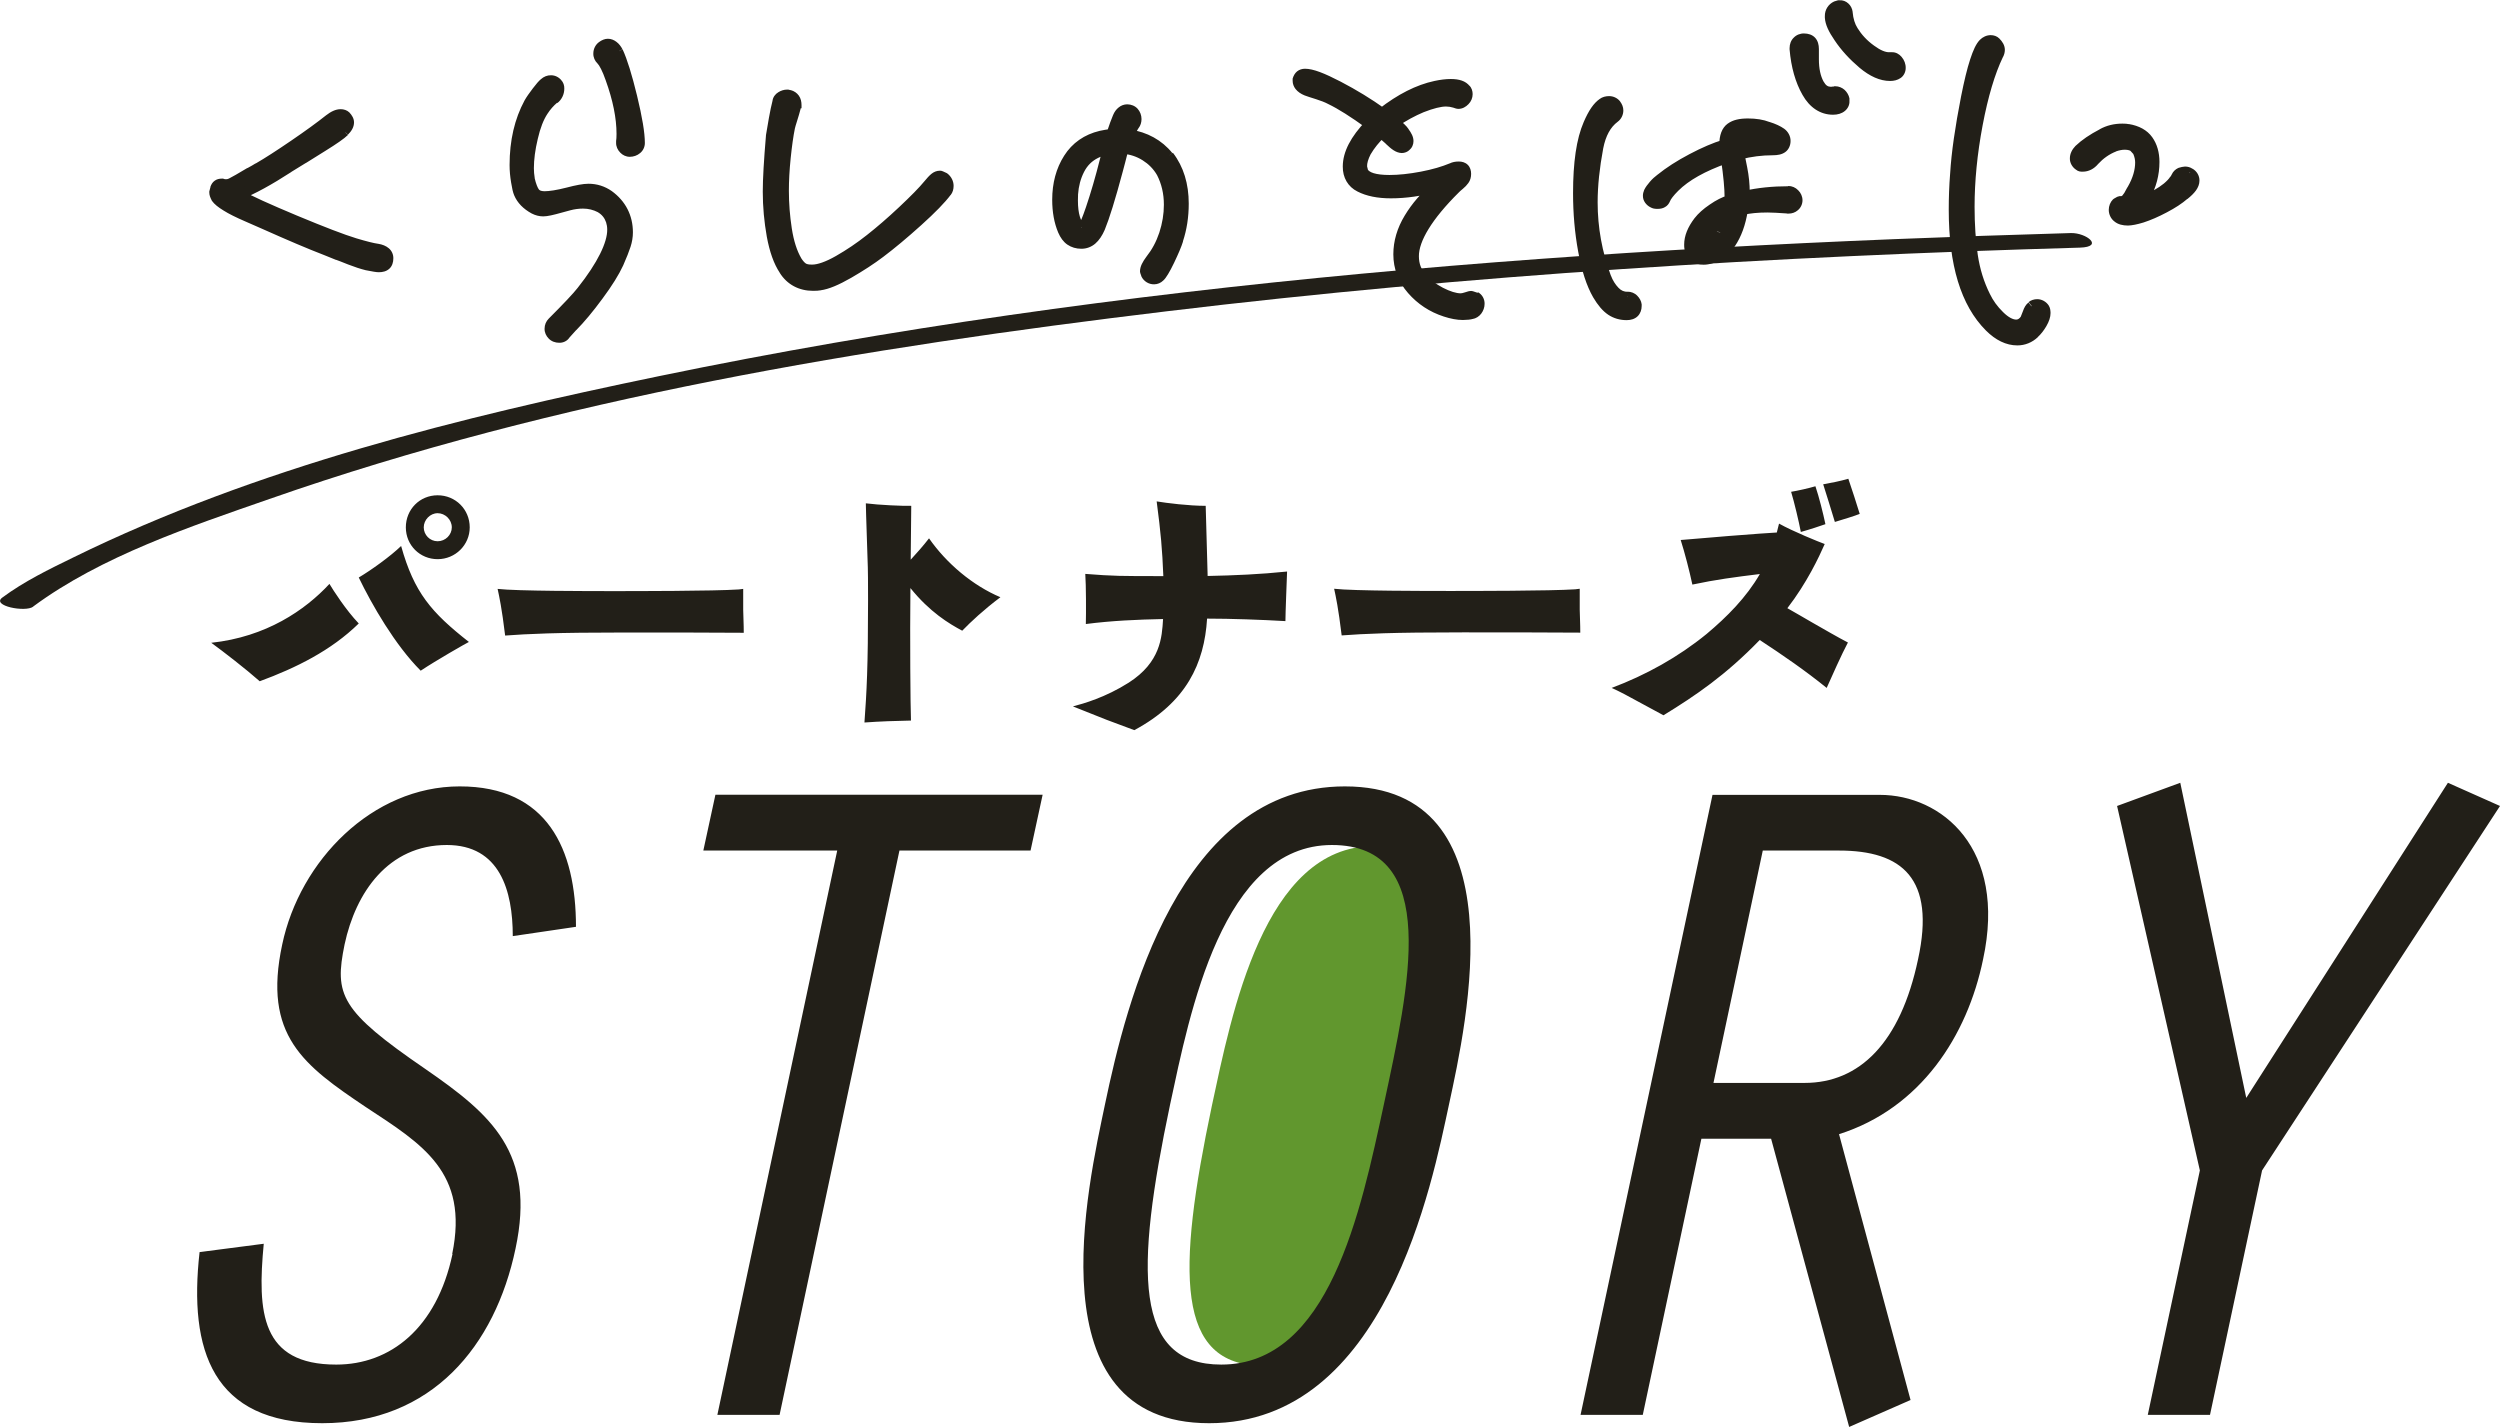
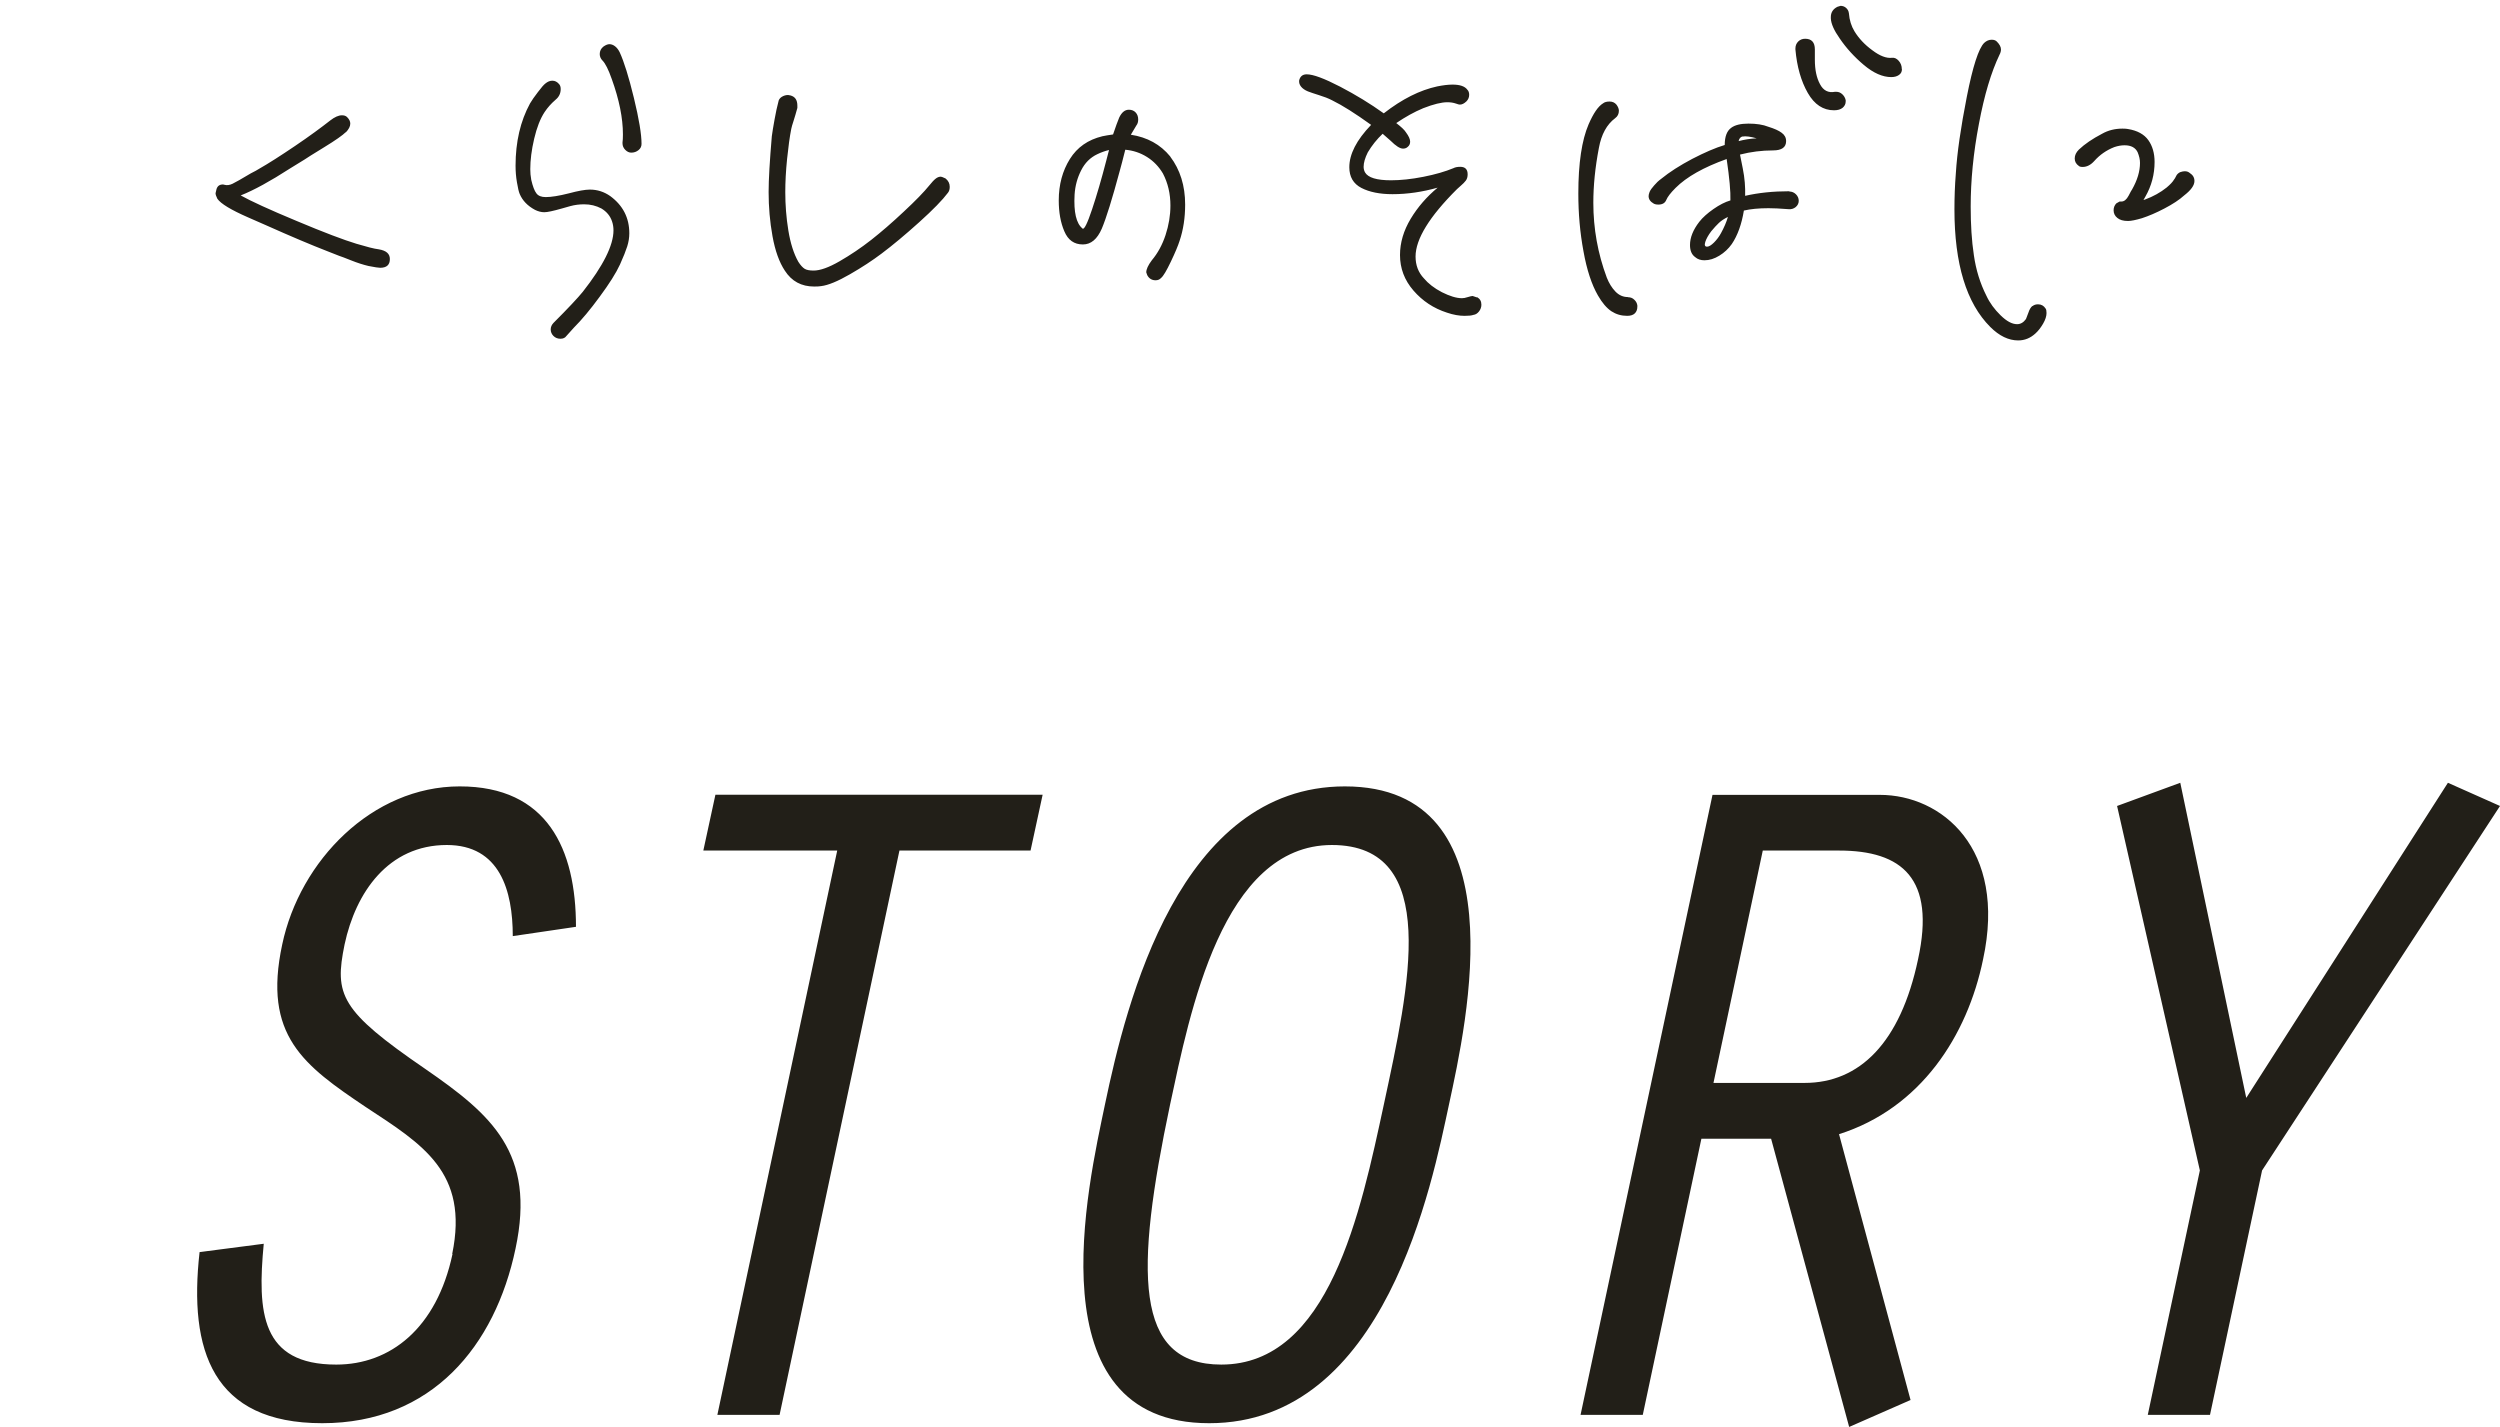
<svg xmlns="http://www.w3.org/2000/svg" width="180" height="102.75" viewBox="0 0 180 102.75">
  <g id="a" />
  <g id="b">
    <g id="c">
-       <path d="M98.9,60.92c7.9,0,5.55,10.24,3.75,18.67-1.67,7.76-3.95,18.74-11.71,18.74-6.29,0-6.22-6.69-3.68-18.74,1.41-6.56,3.75-18.67,11.64-18.67" style="fill:#61972e;" />
      <path d="M161.73,79.05l-4.75-22.69-4.55,1.67,5.96,26.24-3.75,17.6h4.48l3.75-17.6,17.13-26.24-3.75-1.67-14.52,22.69Zm-47.93,22.82h4.48l4.22-19.88h5.02l5.62,20.75,4.42-1.94-5.15-19.14c5.89-1.87,9.24-7.09,10.37-12.58,1.74-8.03-3.01-11.85-7.43-11.85h-12.05l-9.5,44.64Zm13.12-40.63h5.49c4.55,0,6.96,2.01,5.69,7.83-1.27,6.02-4.22,8.9-8.17,8.9h-6.56l3.55-16.73Zm-31.03-.4c7.9,0,5.56,10.24,3.75,18.67-1.67,7.76-3.95,18.74-11.71,18.74-6.29,0-6.22-6.69-3.68-18.74,1.41-6.56,3.75-18.67,11.65-18.67Zm.94-4.22c-11.91,0-15.73,15.53-17.27,22.89-1.2,5.76-5.22,22.96,7.5,22.96s16.06-17.34,17.27-22.96c1.27-5.89,5.09-22.89-7.5-22.89Zm-45.18,45.25h4.48l8.63-40.63h9.44l.87-4.02h-23.56l-.87,4.02h9.64l-8.63,40.63Zm-19.07-11.58c-1.14,5.35-4.48,7.96-8.37,7.96-5.42,0-5.69-3.75-5.22-8.7l-4.62,.6c-.8,7.09,.94,12.32,8.83,12.32s12.45-5.56,13.92-12.58c1.47-6.89-1.74-9.64-6.49-12.92-6.16-4.22-6.56-5.35-5.82-8.97,.8-3.75,3.15-7.16,7.36-7.16,3.82,0,4.75,3.28,4.75,6.56l4.55-.67c0-5.62-2.07-10.11-8.37-10.11s-11.51,5.35-12.78,11.38c-1.41,6.56,1.54,8.7,6.02,11.71,4.08,2.68,7.43,4.69,6.22,10.57Z" style="fill:#221f18;" />
-       <path d="M131.27,34.87c.14,.42,.66,2.11,.84,2.71,.6-.18,1.45-.44,1.79-.58-.24-.8-.54-1.69-.82-2.53-.54,.16-1.24,.3-1.81,.4Zm-2.31,.54c.22,.72,.56,2.15,.7,2.89,.66-.18,1.37-.42,1.77-.56-.16-.76-.46-1.97-.72-2.73-.46,.14-1.27,.32-1.75,.4Zm-1.02,2.93c-.36,.02-2.13,.14-2.53,.18-.7,.04-4.02,.34-4.4,.36,.3,.94,.64,2.27,.84,3.21,1.69-.36,3.07-.54,4.86-.76-.98,1.69-2.35,3.07-3.84,4.32-2.05,1.67-4.36,2.95-6.83,3.88,.28,.12,.54,.26,.9,.44,.4,.22,2.39,1.29,2.83,1.53,2.33-1.43,4.48-2.89,6.93-5.42,1.65,1.08,3.29,2.21,4.82,3.45,.32-.72,1.1-2.47,1.53-3.27-.7-.36-1.73-.96-2.59-1.45-.88-.52-.98-.56-1.77-1.02,1.41-1.83,2.27-3.67,2.69-4.62-.44-.16-2.27-.9-3.29-1.47-.08,.34-.1,.42-.16,.64Zm-31.88,4.06c.12,.56,.3,1.37,.54,3.35,1.65-.12,3.55-.22,8.71-.22,2.09,0,6.61,0,8.47,.02,0-.26,0-.4-.04-1.65v-1.51l-.32,.04c-1.75,.12-7.63,.12-9,.12-1.67,0-7.01,0-8.37-.16Zm-9.11-.94c-.02-.72-.12-4.24-.14-5.04-1.22,0-2.81-.2-3.53-.32,.3,2.29,.4,3.41,.48,5.38-3.11,0-3.59,0-5.62-.16,.06,.8,.06,2.87,.04,3.61,1.85-.24,3.69-.32,5.56-.36-.08,1.33-.18,3.11-2.47,4.58-1.67,1.06-3.25,1.51-4.02,1.71l.4,.16c1.93,.78,2.15,.86,4.02,1.55,3.75-2.01,5.04-4.8,5.24-8.03,1.67,0,3.96,.08,5.64,.18,0-.52,.1-3.01,.12-3.57-1.93,.2-3.79,.28-5.72,.32Zm-21.38-1.14c0-.8,.04-2.95,.04-3.9-.54,.02-2.35-.06-3.27-.18,0,.36,.02,.7,.12,3.92,.04,.86,.04,1.97,.04,3.11,0,4.74-.1,6.57-.26,8.75,1.12-.08,2.23-.12,3.35-.14-.04-.98-.08-5.96-.04-9.54,1.39,1.73,2.79,2.57,3.73,3.07,.62-.64,1.55-1.51,2.75-2.41-1.99-.84-3.88-2.43-5.14-4.24-.42,.54-.86,1.04-1.33,1.55Zm-29.74,2.09c.12,.56,.3,1.37,.54,3.35,1.65-.12,3.55-.22,8.71-.22,2.09,0,6.61,0,8.47,.02,0-.26,0-.4-.04-1.65v-1.51l-.32,.04c-1.75,.12-7.63,.12-9,.12-1.67,0-7.01,0-8.37-.16Zm-5.54,5.88c1.14-.76,3.23-1.95,3.47-2.07-2.71-2.13-3.94-3.55-4.88-6.91-.76,.74-2.17,1.75-3.05,2.27,.94,1.95,2.61,4.86,4.46,6.71Zm-11.59,.76c2.61-.96,5.14-2.21,7.13-4.16-.92-.96-1.85-2.41-2.11-2.85-1.75,1.89-4.56,3.82-8.51,4.24,.88,.64,2.47,1.87,3.49,2.77Zm13.83-11.08c0,.54-.46,1-1.02,1s-1-.46-1-1,.46-1.02,1-1.02,1.02,.46,1.02,1.02Zm1.29,0c0-1.29-1.02-2.31-2.31-2.31s-2.29,1.02-2.29,2.31,1.02,2.29,2.29,2.29,2.31-1.02,2.31-2.29Z" style="fill:#221f18;" />
      <path d="M157.63,12.43c-.09-.07-.2-.1-.33-.1-.09,0-.2,.02-.34,.07-.13,.07-.23,.16-.28,.28-.06,.12-.11,.21-.15,.25-.09,.16-.27,.35-.53,.57-.45,.36-.97,.65-1.57,.87l-.1,.03,.13-.23c.45-.78,.67-1.62,.67-2.51,0-.62-.15-1.15-.45-1.57-.3-.42-.79-.69-1.46-.8-.09-.02-.22-.03-.4-.03-.54,0-1.03,.12-1.47,.37-.69,.36-1.25,.74-1.67,1.14-.2,.2-.3,.41-.3,.64s.1,.4,.3,.54c.04,.04,.13,.07,.27,.07,.31,0,.59-.15,.84-.43,.4-.45,.88-.78,1.44-1,.27-.09,.51-.13,.74-.13,.47,0,.78,.17,.94,.5,.11,.27,.17,.52,.17,.77,0,.6-.19,1.24-.57,1.91-.02,.02-.11,.17-.25,.45-.15,.28-.32,.42-.52,.42h-.13l-.23,.13c-.13,.13-.2,.3-.2,.5,0,.22,.09,.41,.27,.55,.18,.15,.43,.22,.77,.22,.22,0,.56-.07,1-.2,.49-.16,1.03-.39,1.62-.7,.59-.31,1.07-.62,1.42-.94,.49-.38,.74-.72,.74-1.04,0-.24-.11-.43-.33-.57m-11.34,9.57c-.11,.09-.21,.25-.28,.47-.08,.22-.14,.38-.18,.47-.18,.25-.39,.37-.64,.37-.36,0-.75-.21-1.19-.64-.43-.42-.78-.89-1.02-1.41-.45-.89-.75-1.86-.9-2.91-.16-1.05-.23-2.22-.23-3.51,0-1.87,.19-3.85,.59-5.94,.39-2.09,.89-3.75,1.49-5,.07-.13,.1-.26,.1-.37,0-.18-.1-.37-.3-.57-.09-.09-.21-.13-.37-.13-.2,0-.38,.08-.54,.23-.4,.4-.82,1.69-1.25,3.88-.43,2.19-.7,4.03-.79,5.52-.07,.87-.1,1.73-.1,2.58,0,3.93,.86,6.75,2.58,8.47,.65,.65,1.32,.97,2.01,.97,.47,0,.88-.17,1.24-.5,.2-.18,.38-.41,.55-.7,.17-.29,.25-.55,.25-.77,0-.16-.02-.27-.07-.33-.13-.2-.31-.3-.54-.3-.16,0-.29,.04-.4,.13m-22.43-5.25c-.13,.24-.3,.47-.5,.67s-.37,.3-.5,.3c-.16,0-.2-.11-.13-.34,.07-.22,.21-.48,.43-.77,.2-.24,.39-.45,.55-.6,.17-.16,.38-.3,.65-.43-.11,.38-.28,.77-.5,1.17m1.57-6.96c.2-.04,.54,0,1,.13-.45,.02-.88,.09-1.3,.2,.04-.2,.15-.31,.3-.34m3.35,3.95c-1.16,0-2.22,.11-3.18,.33,.02-.62-.03-1.28-.17-1.97l-.2-1c.78-.2,1.57-.3,2.38-.3,.62,0,.94-.22,.94-.67,0-.25-.11-.45-.32-.6-.21-.16-.53-.3-.95-.43-.4-.16-.88-.23-1.44-.23s-.97,.1-1.24,.3c-.31,.22-.47,.63-.47,1.24-.67,.2-1.45,.54-2.34,1-.89,.47-1.64,.95-2.24,1.44-.18,.13-.35,.29-.5,.47-.16,.18-.27,.33-.33,.47-.05,.13-.07,.23-.07,.3,0,.22,.12,.4,.37,.54,.07,.04,.18,.07,.33,.07,.29,0,.48-.11,.57-.33,.09-.22,.31-.51,.67-.87,.8-.8,2.03-1.49,3.68-2.08,.2,1.36,.29,2.35,.27,2.98-.38,.11-.79,.32-1.22,.62-.43,.3-.78,.61-1.02,.92-.45,.58-.67,1.14-.67,1.67,0,.4,.12,.69,.37,.87,.18,.16,.4,.23,.67,.23,.36,0,.71-.11,1.07-.33,.36-.22,.66-.5,.9-.84,.42-.62,.71-1.43,.87-2.41,.47-.11,1.06-.17,1.77-.17,.34,0,.82,.02,1.44,.07,.2,.02,.37-.03,.52-.15,.14-.12,.22-.27,.22-.45s-.07-.34-.2-.47c-.13-.13-.29-.2-.47-.2m-11.61,7.6c-.36,0-.66-.13-.92-.4-.26-.27-.46-.6-.62-1-.65-1.74-.97-3.54-.97-5.39,0-1.23,.13-2.54,.4-3.95,.18-.98,.57-1.69,1.17-2.14,.18-.13,.27-.31,.27-.54,0-.13-.06-.28-.17-.43-.13-.16-.3-.23-.5-.23s-.36,.04-.47,.13c-.36,.22-.7,.73-1.04,1.51-.49,1.14-.74,2.8-.74,4.99,0,1.43,.12,2.81,.37,4.15,.24,1.34,.59,2.4,1.04,3.18,.31,.54,.63,.91,.97,1.14,.34,.22,.71,.33,1.14,.33,.24,0,.43-.06,.55-.18,.12-.12,.18-.28,.18-.49v-.07c-.02-.16-.09-.3-.22-.42-.12-.12-.27-.18-.45-.18m14.89-14.79c-.47,.09-.83-.09-1.07-.55-.25-.46-.37-1.04-.37-1.76v-.74c0-.51-.23-.77-.7-.77-.2,0-.37,.07-.5,.2-.13,.13-.2,.3-.2,.5v.07c.11,1.25,.41,2.29,.89,3.13,.48,.84,1.11,1.25,1.89,1.25,.27,0,.47-.06,.62-.18,.14-.12,.22-.27,.22-.45v-.1c-.04-.18-.13-.32-.25-.43-.12-.11-.26-.17-.42-.17h-.1Zm4.82-1.64c0-.22-.07-.42-.22-.59-.15-.17-.31-.24-.48-.22-.4,.05-.88-.13-1.42-.54-.55-.4-.98-.86-1.29-1.37-.22-.36-.36-.79-.4-1.3-.02-.16-.09-.28-.2-.38-.11-.1-.25-.15-.4-.15l-.23,.07c-.31,.16-.47,.4-.47,.74v.1c.02,.38,.23,.86,.64,1.44,.47,.69,1.05,1.33,1.74,1.91,.69,.58,1.35,.87,1.97,.87,.22,0,.41-.05,.55-.15,.15-.1,.22-.24,.22-.42m-30.61,16.43l-.3-.1c-.07,0-.18,.03-.35,.08-.17,.06-.31,.08-.42,.08-.4,0-.88-.15-1.44-.43-.56-.29-.99-.63-1.3-1-.4-.42-.6-.95-.6-1.57,0-1.25,.99-2.87,2.98-4.85,.07-.07,.17-.16,.3-.27,.13-.11,.25-.23,.34-.35,.09-.12,.13-.27,.13-.45,0-.36-.18-.54-.53-.54-.2,0-.37,.03-.5,.1-.58,.24-1.3,.45-2.16,.62-.86,.17-1.64,.25-2.33,.25-1.03,0-1.65-.19-1.87-.57-.07-.13-.1-.27-.1-.4,0-.29,.1-.64,.3-1.04,.29-.49,.65-.94,1.07-1.34l.57,.5c.38,.38,.68,.57,.9,.57,.13,0,.25-.04,.34-.13,.11-.09,.17-.21,.17-.37,0-.18-.1-.4-.3-.67-.11-.18-.35-.4-.7-.67,.65-.44,1.29-.8,1.94-1.07,.74-.29,1.32-.43,1.74-.43,.22,0,.43,.03,.63,.1,.13,.05,.22,.07,.27,.07,.16,0,.31-.08,.47-.23,.13-.13,.2-.29,.2-.47,0-.16-.04-.28-.13-.37-.18-.25-.54-.37-1.07-.37-.33,0-.7,.05-1.1,.13-1.25,.27-2.53,.91-3.85,1.94-.96-.69-2.01-1.33-3.14-1.92-1.14-.59-1.94-.89-2.41-.89-.29,0-.47,.15-.54,.43-.02,.16,.02,.31,.13,.45,.11,.14,.28,.26,.5,.35,.18,.07,.45,.16,.8,.27,.36,.11,.67,.23,.94,.37,.74,.36,1.67,.95,2.81,1.77-1.05,1.09-1.57,2.11-1.57,3.05,0,.69,.29,1.19,.87,1.49,.58,.3,1.33,.45,2.24,.45,1.07,0,2.15-.16,3.25-.47-.78,.65-1.43,1.39-1.94,2.24-.51,.85-.77,1.72-.77,2.61,0,.96,.32,1.81,.97,2.56,.65,.75,1.45,1.28,2.41,1.59,.47,.16,.89,.23,1.27,.23,.29,0,.5-.02,.64-.07,.16-.02,.29-.11,.4-.25,.11-.14,.17-.31,.17-.48,0-.25-.1-.42-.3-.54m-28.42-4.95c-.45-.36-.64-1.17-.57-2.44,.04-.63,.2-1.21,.47-1.74,.27-.54,.66-.93,1.17-1.17,.27-.13,.55-.23,.84-.3l-.2,.77c-.34,1.32-.68,2.48-1.02,3.5s-.57,1.48-.69,1.39m6.32-5.19c-.71-.87-1.66-1.39-2.84-1.57l.4-.67c.09-.11,.13-.26,.13-.43,0-.2-.06-.37-.18-.5-.12-.13-.28-.2-.49-.2-.29,0-.52,.19-.7,.57-.11,.27-.26,.67-.44,1.21-.31,.04-.57,.09-.77,.13-1.03,.25-1.81,.79-2.34,1.64s-.8,1.84-.8,2.98c0,.85,.13,1.59,.4,2.22,.27,.64,.71,.95,1.34,.95,.58,0,1.03-.38,1.36-1.14,.32-.76,.75-2.14,1.29-4.15l.17-.63,.23-.9c.56,.05,1.08,.22,1.56,.52,.48,.3,.86,.7,1.15,1.19,.36,.69,.54,1.46,.54,2.31,0,.71-.12,1.42-.35,2.12-.23,.7-.56,1.31-.99,1.82-.27,.36-.4,.65-.4,.87l.07,.2c.13,.25,.34,.37,.6,.37,.16,0,.29-.05,.4-.17,.16-.13,.39-.52,.7-1.17,.31-.65,.52-1.15,.63-1.5,.27-.8,.4-1.67,.4-2.61,0-1.36-.36-2.51-1.07-3.45m-26.85-3.51c-.09,.33-.18,.64-.27,.92-.09,.28-.15,.47-.17,.59-.11,.56-.21,1.28-.3,2.16-.09,.88-.13,1.68-.13,2.39,0,.91,.07,1.84,.22,2.76s.39,1.68,.72,2.26c.16,.25,.31,.41,.45,.5,.14,.09,.36,.13,.65,.13,.47,0,1.09-.22,1.87-.67,.78-.45,1.54-.96,2.28-1.54,.71-.56,1.49-1.23,2.34-2.03,.85-.79,1.46-1.42,1.84-1.89,.18-.22,.33-.39,.45-.48,.12-.1,.25-.15,.38-.15,.04,0,.16,.04,.34,.13,.2,.16,.3,.36,.3,.6,0,.18-.04,.32-.13,.43-.38,.51-1.07,1.22-2.07,2.12-1,.9-1.91,1.66-2.71,2.26-.65,.49-1.41,.99-2.28,1.49-.87,.5-1.56,.79-2.07,.85-.11,.02-.28,.03-.5,.03-.92,0-1.62-.38-2.11-1.14-.4-.6-.7-1.43-.89-2.48-.19-1.05-.28-2.11-.28-3.18,0-.91,.08-2.25,.23-4.02,.04-.31,.11-.72,.2-1.22,.09-.5,.18-.92,.27-1.25,.02-.16,.11-.28,.25-.37,.15-.09,.3-.13,.45-.13l.17,.03c.34,.09,.5,.33,.5,.74v.13Zm-17.43-.57c-.29,.25-.55,.54-.77,.87-.31,.47-.56,1.11-.75,1.92-.19,.81-.28,1.54-.28,2.19,0,.25,.02,.5,.07,.77,.11,.47,.23,.79,.37,.97,.13,.18,.36,.27,.67,.27,.4,0,.96-.09,1.67-.27,.67-.18,1.17-.27,1.51-.27,.54,0,1.03,.16,1.47,.47,.91,.67,1.37,1.56,1.37,2.68,0,.31-.05,.62-.15,.94-.1,.31-.27,.75-.52,1.3-.29,.63-.78,1.4-1.46,2.32-.68,.93-1.3,1.67-1.86,2.23l-.54,.6c-.09,.13-.23,.2-.43,.2s-.37-.07-.5-.2c-.13-.13-.2-.29-.2-.47s.07-.33,.2-.47c1.07-1.07,1.77-1.82,2.11-2.24,1.47-1.87,2.21-3.35,2.21-4.42,0-.22-.03-.43-.1-.64-.13-.4-.39-.71-.77-.94-.38-.2-.79-.3-1.24-.3-.34,0-.67,.04-1,.13-.34,.09-.54,.15-.6,.17-.63,.18-1.05,.27-1.27,.27s-.45-.06-.67-.17c-.54-.29-.9-.67-1.1-1.14-.07-.16-.13-.43-.2-.84-.07-.4-.1-.8-.1-1.2,0-1.72,.35-3.21,1.04-4.48,.13-.22,.32-.5,.57-.82,.24-.32,.42-.53,.54-.62,.16-.13,.32-.2,.5-.2s.34,.08,.47,.23c.09,.09,.13,.21,.13,.37,0,.31-.12,.57-.37,.77m4.62-3.41c.31,.67,.65,1.76,1.02,3.28,.37,1.52,.55,2.62,.55,3.31,0,.18-.07,.33-.22,.45-.15,.12-.32,.18-.52,.18-.16,0-.3-.07-.43-.2-.13-.13-.2-.29-.2-.47v-.07c.02-.13,.03-.32,.03-.57,0-1.18-.27-2.51-.8-3.98-.24-.69-.47-1.14-.67-1.34-.13-.13-.2-.29-.2-.47,0-.22,.09-.4,.27-.54,.16-.11,.3-.17,.43-.17s.27,.05,.4,.15c.13,.1,.24,.24,.33,.42m-19.71,5.76c-.22,.22-.74,.59-1.56,1.09-.82,.5-1.29,.8-1.42,.89l-1.04,.64c-1.41,.91-2.59,1.56-3.55,1.94,.71,.4,2.06,1.02,4.03,1.84,1.97,.83,3.41,1.37,4.3,1.64,.74,.22,1.27,.36,1.61,.4,.54,.09,.8,.32,.8,.7,0,.42-.23,.63-.7,.63-.11,0-.39-.04-.84-.13-.38-.09-.79-.22-1.24-.4-.45-.18-.74-.29-.87-.33l-.84-.33c-1.16-.45-2.63-1.07-4.42-1.87l-1.3-.57c-1.23-.54-1.96-.98-2.21-1.34-.09-.18-.13-.31-.13-.4l.07-.3c.07-.22,.22-.33,.47-.33l.13,.03c.16,.04,.34,.02,.55-.08,.21-.1,.65-.35,1.32-.75,.27-.13,.47-.25,.6-.33,.67-.38,1.53-.93,2.58-1.64,1.05-.71,1.89-1.33,2.54-1.84,.31-.24,.59-.37,.84-.37,.16,0,.28,.04,.37,.13,.16,.16,.23,.31,.23,.47,0,.2-.11,.41-.33,.64" style="fill:#221f18;" />
-       <path d="M157.63,12.43l-.21,.28-.12-.03-.22,.05-.11-.33,.16,.31-.12,.11h0c-.07,.15-.12,.25-.22,.36l-.25-.25,.31,.18c-.13,.22-.33,.42-.61,.66h0c-.48,.39-1.04,.7-1.67,.93h-.01l-.1,.04c-.14,.05-.29,0-.38-.11-.09-.11-.11-.27-.03-.4l.13-.23c.42-.73,.62-1.5,.62-2.34,0-.57-.13-1.01-.39-1.37-.24-.33-.62-.56-1.23-.66h-.02s-.16-.03-.32-.03c-.48,0-.91,.11-1.3,.33h0c-.67,.35-1.2,.71-1.59,1.08l-.24-.26,.25,.25c-.16,.16-.2,.27-.2,.39,0,.12,.02,.15,.14,.24l.05,.04-.14,.14,.09-.17,.05,.04-.14,.14,.09-.17-.04,.08,.03-.08h.01l-.04,.08,.03-.08h.08c.2,0,.36-.07,.57-.3h0c.44-.49,.96-.86,1.57-1.1h.02c.29-.11,.58-.16,.85-.16,.28,0,.53,.05,.75,.17,.22,.12,.4,.31,.5,.54h0c.13,.32,.2,.62,.2,.92,0,.68-.21,1.37-.61,2.08l-.06,.08-.18-.18,.21,.14-.03,.03-.18-.18,.21,.14s-.1,.16-.22,.4c-.09,.17-.19,.31-.33,.43-.14,.11-.32,.18-.5,.18h-.04l-.15,.09-.17-.31,.25,.25c-.07,.07-.09,.13-.1,.25,0,.13,.03,.19,.14,.28h0c.09,.08,.26,.14,.55,.14,.16,0,.47-.05,.9-.19l.1,.34-.11-.34c.47-.15,.99-.37,1.56-.68,.58-.3,1.03-.6,1.36-.89h.02c.23-.19,.39-.35,.48-.48,.09-.13,.12-.23,.12-.29,0-.13-.03-.17-.16-.27l-.03-.02,.21-.28,.18-.3c.31,.17,.52,.51,.51,.87,0,.25-.1,.49-.25,.7-.15,.21-.36,.41-.62,.62l-.22-.28,.23,.26c-.39,.34-.88,.66-1.49,.98-.6,.32-1.16,.56-1.68,.73h0c-.46,.14-.82,.21-1.11,.22-.38,0-.73-.08-.99-.3h0c-.25-.19-.4-.51-.4-.83,0-.28,.11-.56,.3-.75l.08-.06,.23-.13,.17-.05h.13l.06-.03,.15-.2c.07-.14,.13-.25,.18-.33l.06-.1,.08-.11,.25,.25-.31-.17c.36-.63,.52-1.21,.52-1.73,0-.19-.04-.4-.14-.63l.32-.14-.32,.15-.2-.22c-.09-.05-.23-.08-.42-.08-.18,0-.38,.04-.62,.12l-.11-.33,.13,.33c-.51,.2-.94,.51-1.31,.91l-.26-.24,.27,.23c-.29,.35-.68,.56-1.11,.56-.17,0-.33,0-.52-.17l.25-.25-.2,.29c-.28-.18-.47-.5-.46-.83,0-.33,.16-.64,.4-.89h0c.46-.44,1.04-.83,1.75-1.2l.16,.31-.17-.31c.5-.28,1.05-.41,1.64-.41,.2,0,.35,.01,.48,.04l-.08,.34,.06-.35c.73,.12,1.32,.43,1.69,.95,.35,.49,.52,1.1,.52,1.78,0,.95-.24,1.85-.71,2.68l-.13,.23-.31-.17-.11-.33,.1-.03,.11,.33-.12-.33c.57-.21,1.06-.48,1.48-.82l.22,.28-.23-.27c.25-.21,.4-.38,.45-.47l.06-.07,.03,.03-.03-.02h0l.03,.02-.03-.02,.08-.15h0c.09-.2,.26-.36,.45-.45l.05-.02c.16-.05,.3-.08,.45-.09,.19,0,.39,.05,.55,.17l-.21,.28,.18-.3-.18,.3Zm-11.34,9.57l.22,.28s-.11,.12-.17,.31c-.08,.23-.14,.39-.2,.51l-.03,.05c-.22,.31-.55,.52-.92,.51-.5,0-.97-.28-1.43-.74-.46-.45-.83-.95-1.09-1.51l.32-.15-.32,.16c-.46-.93-.78-1.93-.94-3.02-.16-1.07-.24-2.26-.24-3.56,0-1.9,.2-3.9,.59-6,.39-2.11,.9-3.8,1.52-5.09h0l.06-.21s-.03-.15-.2-.32l-.12-.03-.29,.13c-.12,.11-.33,.51-.53,1.13-.2,.63-.41,1.49-.63,2.57-.43,2.18-.69,4-.78,5.47h0c-.07,.87-.1,1.72-.1,2.56,0,3.88,.85,6.6,2.47,8.22,.61,.6,1.18,.87,1.76,.87,.38,0,.69-.13,1-.41h0c.16-.15,.33-.36,.48-.62,.15-.26,.2-.46,.2-.59v-.13l-.02-.02,.06-.02-.05,.04h0l.06-.04-.05,.04c-.09-.12-.13-.14-.24-.14l-.18,.06h0l-.22-.28-.22-.28c.17-.14,.4-.21,.62-.21,.33,0,.65,.18,.83,.46,.11,.18,.12,.34,.13,.53,0,.31-.11,.62-.3,.95-.18,.31-.39,.58-.62,.79l-.23-.26,.24,.26c-.41,.39-.93,.6-1.48,.6-.81,0-1.57-.38-2.26-1.07-1.82-1.82-2.68-4.74-2.68-8.71,0-.86,.03-1.72,.1-2.6l.35,.03-.35-.02c.09-1.52,.36-3.37,.79-5.57,.22-1.1,.43-1.98,.65-2.65,.22-.67,.42-1.12,.7-1.41,.21-.21,.49-.34,.78-.34,.22,0,.45,.07,.62,.24,.23,.23,.4,.5,.4,.82,0,.18-.05,.36-.14,.53l-.32-.16,.32,.15c-.58,1.21-1.07,2.85-1.46,4.91-.39,2.07-.58,4.03-.58,5.87,0,1.28,.08,2.43,.23,3.46,.15,1.01,.44,1.95,.87,2.81h0c.23,.48,.54,.91,.95,1.31,.4,.4,.73,.54,.94,.54,.12,0,.21-.04,.35-.22l.28,.21-.31-.16c.03-.06,.09-.21,.17-.43,.09-.26,.2-.47,.4-.63h0l.22,.28Zm-22.43-5.25l.31,.17c-.15,.27-.34,.53-.56,.75-.23,.22-.44,.39-.75,.41-.11,0-.26-.03-.37-.14-.11-.11-.15-.26-.14-.37l.05-.27c.09-.29,.25-.57,.49-.88h0c.21-.26,.4-.47,.58-.65,.2-.18,.44-.35,.74-.49,.13-.06,.28-.05,.38,.04s.15,.24,.11,.37c-.12,.41-.3,.82-.53,1.24l-.31-.17-.31-.17c.21-.38,.37-.75,.47-1.1l.34,.1,.16,.32c-.25,.12-.43,.25-.57,.38-.15,.14-.33,.33-.52,.57l-.27-.22,.28,.21c-.21,.27-.33,.5-.38,.66l-.02,.07h-.19l.13-.13,.06,.13h-.19l.13-.13-.13,.13v-.19l.13,.06-.13,.13v-.19h0v0l.06-.04,.19-.16c.18-.18,.32-.37,.44-.59l.31,.17Zm1.57-6.96l-.07-.34,.25-.02c.26,0,.56,.06,.93,.16,.17,.05,.27,.21,.25,.38-.02,.17-.16,.3-.33,.31-.42,.02-.83,.08-1.23,.19-.12,.03-.25,0-.33-.09s-.13-.21-.1-.33c.03-.14,.09-.28,.19-.39,.1-.12,.25-.19,.4-.21l.05,.35-.07-.34,.07,.34,.05,.35v0h0v0l-.02-.05,.04,.04h-.01l-.02-.04,.04,.04h0l-.03,.07-.34-.08-.09-.34c.45-.12,.91-.19,1.38-.21l.02,.35-.1,.34c-.33-.1-.59-.14-.73-.14h-.12l-.05-.34Zm3.35,3.95v.35c-1.14,0-2.17,.11-3.1,.33l-.3-.07-.13-.28v-.26c0-.52-.05-1.06-.16-1.64l-.2-1c-.04-.18,.08-.36,.26-.41,.81-.21,1.63-.31,2.46-.31,.27,0,.44-.05,.5-.1,.06-.05,.08-.07,.09-.21,0-.14-.04-.21-.18-.32h0c-.16-.12-.45-.26-.85-.38h-.02c-.35-.14-.79-.22-1.31-.22-.52,0-.86,.1-1.03,.23h0c-.18,.13-.32,.4-.32,.96,0,.16-.1,.29-.25,.34-.64,.19-1.4,.52-2.28,.98-.88,.46-1.6,.93-2.18,1.4h-.01c-.16,.13-.31,.27-.45,.43h0c-.14,.17-.24,.3-.28,.39l-.32-.16,.33,.11c-.04,.11-.05,.19-.05,.19,0,.08,0,.12,.18,.23l.03,.02-.04,.05,.02-.06h.01l-.04,.06,.02-.06,.15,.02,.18-.04,.06-.08c.13-.31,.37-.61,.75-.99h0c.86-.86,2.13-1.57,3.81-2.16l.3,.03,.17,.25c.18,1.23,.27,2.17,.27,2.83v.21c0,.15-.11,.28-.26,.33-.33,.1-.71,.28-1.12,.57-.41,.29-.73,.57-.94,.85l-.28-.22,.28,.21c-.42,.54-.6,1.02-.6,1.46,0,.34,.09,.48,.22,.58l.03,.02c.11,.09,.23,.14,.44,.15,.28,0,.57-.09,.88-.28h0c.32-.2,.59-.45,.81-.75l.28,.21-.29-.2c.39-.57,.66-1.32,.81-2.27,.02-.14,.13-.25,.27-.29,.51-.12,1.12-.18,1.85-.18,.35,0,.84,.02,1.46,.07h.07l.2-.07,.09-.18-.1-.22h0l-.22-.1v-.7c.27,0,.53,.11,.72,.31h0c.19,.18,.31,.45,.31,.72,0,.28-.13,.55-.34,.72-.18,.16-.42,.24-.66,.24h-.13l.04-.36-.02,.35c-.62-.04-1.09-.07-1.41-.07-.69,0-1.26,.06-1.69,.16l-.08-.34,.35,.06c-.16,1.02-.47,1.87-.93,2.55h0c-.27,.38-.61,.69-1,.94h0c-.4,.25-.83,.39-1.26,.39-.33,0-.66-.1-.9-.32l.23-.26-.21,.28c-.36-.26-.52-.69-.51-1.15,0-.64,.27-1.27,.74-1.89h0c.27-.35,.64-.68,1.1-.99,.46-.32,.9-.54,1.32-.67l.1,.34h-.35v-.2c0-.6-.08-1.51-.26-2.73l.35-.05,.12,.33c-1.62,.57-2.8,1.24-3.55,1.99h0c-.34,.34-.54,.61-.59,.75-.07,.17-.19,.33-.36,.42-.16,.1-.35,.13-.54,.13-.19,0-.36-.02-.53-.13l.2-.29-.17,.31c-.32-.16-.56-.48-.55-.84,0-.14,.03-.26,.09-.41l.02-.04c.09-.18,.22-.35,.39-.55h0c.17-.2,.36-.37,.56-.52l.21,.28-.22-.27c.63-.51,1.39-1,2.3-1.48,.91-.48,1.71-.82,2.4-1.03l.1,.34h-.35c0-.65,.17-1.2,.62-1.52l.2,.29-.21-.28c.37-.27,.85-.37,1.45-.37,.59,0,1.11,.08,1.57,.26l-.13,.33,.11-.34c.45,.14,.79,.3,1.06,.49h0c.28,.2,.47,.54,.46,.89,0,.3-.13,.61-.38,.79-.25,.18-.56,.23-.91,.23-.77,0-1.54,.1-2.29,.29l-.09-.34,.35-.07,.2,1c.12,.61,.18,1.21,.18,1.77v.28h-.36l-.08-.36c.99-.23,2.08-.34,3.26-.34v.35Zm-11.61,7.6v.35c-.45,0-.86-.18-1.17-.51h0c-.29-.31-.52-.68-.69-1.12h0c-.66-1.78-.99-3.62-.99-5.52,0-1.25,.14-2.59,.41-4.01,.19-1.04,.62-1.85,1.31-2.36h0c.1-.08,.12-.12,.13-.25,0-.03-.02-.11-.1-.23l.29-.2-.27,.23-.24-.11c-.15,0-.22,.03-.25,.06l-.03,.02c-.25,.15-.58,.59-.9,1.35-.46,1.06-.71,2.69-.71,4.85,0,1.41,.12,2.77,.36,4.09,.24,1.31,.58,2.34,1,3.07h0c.29,.51,.59,.84,.86,1.02h0c.28,.18,.58,.27,.94,.27,.19,0,.27-.05,.3-.08,.05-.05,.08-.1,.08-.24v-.07h.35l-.35,.05-.12-.22h0l-.2-.08v-.7c.26,0,.52,.1,.7,.29h0c.17,.17,.29,.38,.32,.62v.12c0,.27-.09,.54-.28,.73-.21,.21-.5,.29-.8,.29-.49,0-.94-.13-1.33-.39h0c-.4-.27-.75-.69-1.08-1.25h0c-.48-.83-.83-1.93-1.08-3.29-.25-1.36-.37-2.76-.37-4.21,0-2.21,.24-3.91,.77-5.13,.35-.81,.71-1.36,1.17-1.67l.19,.3-.22-.28c.2-.15,.44-.21,.69-.21,.29,0,.58,.13,.77,.36l.02,.03c.14,.19,.23,.4,.23,.64,0,.32-.15,.63-.41,.82h0c-.51,.38-.86,1-1.04,1.92-.26,1.39-.4,2.68-.4,3.88,0,1.81,.32,3.56,.95,5.27l-.33,.12,.33-.13c.14,.37,.33,.66,.55,.89h0c.2,.21,.4,.29,.67,.29v.35Zm14.89-14.79l.07,.35-.29,.03c-.5,0-.93-.3-1.16-.76-.28-.53-.41-1.17-.41-1.92v-.74c0-.21-.05-.3-.08-.34-.03-.04-.09-.08-.27-.08-.12,0-.18,.03-.25,.1-.07,.07-.09,.13-.1,.25v.07h-.35l.35-.03c.11,1.21,.39,2.2,.84,2.98,.45,.77,.94,1.07,1.58,1.08,.22,0,.33-.05,.39-.1l.09-.18v-.1h.35l-.34,.09c-.03-.12-.08-.2-.15-.26h0l-.18-.08h-.1v-.35l.07,.35-.07-.35v-.35h.1c.24,0,.48,.1,.66,.26h0c.17,.16,.3,.37,.35,.61v.19c.02,.28-.12,.55-.33,.72-.23,.19-.53,.27-.85,.27-.92,0-1.69-.52-2.2-1.43-.51-.89-.82-1.99-.93-3.27v-.1c0-.28,.1-.56,.3-.75,.19-.2,.47-.31,.75-.3,.29,0,.59,.09,.79,.31,.2,.22,.27,.51,.27,.81v.74c0,.68,.12,1.2,.33,1.59,.18,.31,.31,.38,.54,.39l.15-.02h.07v.35Zm4.82-1.64h-.35c0-.15-.04-.25-.13-.36h0l-.16-.1h-.19c-.49,0-.98-.22-1.51-.6-.58-.42-1.04-.91-1.38-1.47l.3-.18-.3,.19c-.26-.41-.41-.9-.45-1.46l.35-.03-.35,.05-.09-.17-.17-.06V.35l.1,.34-.23,.07-.1-.34,.16,.32c-.22,.12-.26,.2-.27,.42v.1h-.35l.35-.02c.01,.27,.19,.71,.57,1.26h0c.45,.67,1.01,1.28,1.67,1.84,.65,.55,1.24,.79,1.75,.79,.17,0,.28-.04,.35-.09h0l.06-.13h.7c0,.27-.14,.56-.37,.71h0c-.22,.15-.48,.21-.75,.21-.74,0-1.47-.34-2.2-.95-.71-.6-1.32-1.26-1.8-1.98l.29-.2-.29,.2c-.42-.61-.67-1.13-.7-1.62v-.12c-.01-.45,.25-.86,.66-1.05l.06-.02,.23-.07h.1c.23-.02,.47,.07,.64,.23,.17,.15,.28,.37,.31,.6v.02c.04,.47,.16,.85,.35,1.15h0c.29,.47,.68,.9,1.2,1.27,.46,.34,.83,.48,1.09,.47h.19c.27-.01,.52,.13,.69,.33h0c.2,.23,.31,.52,.3,.82h-.35Zm-30.61,16.43l-.11,.33-.3-.1,.11-.33v.35h0v0s-.11,.02-.24,.07h0c-.19,.06-.36,.1-.53,.1-.49,0-1.01-.17-1.6-.47-.59-.31-1.06-.67-1.41-1.09l.27-.22-.26,.24c-.46-.49-.7-1.12-.7-1.82,.02-1.44,1.08-3.09,3.08-5.1h0c.08-.08,.18-.17,.32-.29h0c.12-.1,.21-.19,.28-.29,.04-.05,.06-.12,.07-.24,0-.12-.03-.15-.03-.15,0,0-.03-.03-.15-.03-.16,0-.28,.03-.34,.06h-.02c-.61,.27-1.35,.48-2.23,.65-.88,.17-1.67,.26-2.39,.26-.54,0-.98-.05-1.34-.16-.36-.11-.66-.29-.84-.59v-.02c-.1-.17-.15-.37-.15-.56,0-.37,.12-.76,.34-1.2v-.02c.32-.52,.7-.99,1.14-1.42,.13-.13,.34-.13,.48,0l.57,.5,.02,.02c.35,.36,.63,.48,.65,.47l.09-.03,.03-.02,.04-.09s-.05-.22-.23-.46l-.02-.02c-.06-.11-.28-.32-.62-.58-.09-.07-.14-.18-.14-.29,0-.11,.06-.22,.15-.28,.66-.46,1.33-.83,2.01-1.11h0c.76-.3,1.37-.46,1.87-.46,.26,0,.51,.04,.75,.12h0l.14,.04h.03v0h0v0s.09-.01,.21-.13h0l.1-.22-.03-.12-.04-.04c-.07-.1-.29-.23-.79-.22-.3,0-.65,.04-1.03,.13h0c-1.18,.25-2.42,.87-3.71,1.87-.12,.1-.3,.1-.42,0-.94-.68-1.98-1.31-3.1-1.9-1.11-.59-1.91-.86-2.25-.85l-.13,.03-.06,.13-.34-.08,.35,.05v.03l.06,.16h0c.06,.08,.17,.17,.35,.24l-.13,.33,.12-.33c.17,.06,.43,.15,.78,.26,.37,.12,.7,.24,.99,.39l-.16,.31,.15-.32c.77,.37,1.72,.97,2.86,1.81l.14,.25-.1,.28c-1.02,1.06-1.48,2-1.47,2.8,.01,.59,.21,.92,.68,1.18,.51,.27,1.2,.41,2.08,.41,1.04,0,2.08-.15,3.15-.45,.16-.05,.33,.03,.41,.17s.04,.33-.09,.44c-.75,.62-1.37,1.34-1.86,2.15-.48,.8-.72,1.6-.72,2.43,0,.88,.29,1.64,.88,2.33,.61,.7,1.35,1.19,2.25,1.49h0c.44,.15,.83,.22,1.16,.22,.27,0,.46-.03,.52-.05h.06l.17-.13,.09-.27c-.01-.15-.02-.16-.12-.23l.17-.31-.11,.33,.11-.33,.17-.31c.31,.16,.49,.5,.48,.84,0,.25-.09,.5-.24,.7-.15,.2-.38,.35-.63,.39l-.05-.35,.11,.33c-.2,.07-.44,.08-.75,.09-.43,0-.89-.09-1.38-.25h0c-1.02-.33-1.88-.9-2.57-1.69-.7-.8-1.06-1.75-1.06-2.79,0-.96,.28-1.9,.82-2.79,.53-.88,1.21-1.66,2.02-2.33l.22,.27,.1,.34c-1.12,.32-2.24,.48-3.34,.48-.95,0-1.76-.16-2.4-.49-.69-.34-1.07-1.01-1.06-1.8,0-1.07,.59-2.16,1.67-3.29l.25,.24-.21,.29c-1.13-.82-2.05-1.4-2.76-1.74h0c-.24-.13-.54-.24-.88-.35-.36-.11-.63-.2-.82-.27h0c-.27-.11-.49-.26-.65-.46h0c-.13-.17-.21-.37-.21-.59v-.16c.06-.2,.16-.39,.32-.52,.16-.13,.37-.19,.57-.19,.6,0,1.41,.33,2.57,.93,1.15,.6,2.21,1.25,3.19,1.95l-.21,.29-.22-.28c1.35-1.05,2.68-1.73,3.99-2.01h0c.42-.09,.81-.14,1.18-.14,.58,0,1.06,.13,1.36,.51l-.28,.21,.25-.25c.17,.16,.24,.4,.24,.62,0,.27-.11,.53-.3,.72h0c-.19,.2-.44,.34-.72,.34-.14,0-.23-.04-.38-.09l.11-.33-.11,.33c-.16-.05-.34-.08-.52-.08-.35,0-.9,.13-1.61,.41l-.13-.33,.13,.33c-.62,.26-1.25,.6-1.88,1.03l-.2-.29,.21-.28c.37,.28,.63,.52,.79,.76l-.3,.19,.28-.21c.22,.3,.37,.57,.37,.88,0,.24-.1,.49-.3,.64l-.22-.27,.25,.25c-.15,.16-.37,.24-.58,.24-.42-.02-.74-.28-1.15-.67l.25-.25-.23,.26-.57-.5,.23-.26,.24,.26c-.4,.38-.74,.8-1.01,1.26l-.3-.18,.31,.16c-.19,.37-.27,.67-.26,.88l.06,.24-.32,.16,.3-.18c.05,.08,.17,.19,.43,.27,.26,.08,.64,.13,1.14,.13,.66,0,1.42-.08,2.26-.24,.84-.16,1.54-.37,2.09-.6l.14,.32-.16-.31c.2-.1,.42-.14,.66-.14,.23,0,.47,.06,.65,.24,.18,.18,.24,.42,.24,.65,0,.24-.06,.47-.2,.66-.11,.15-.24,.29-.4,.42h0c-.13,.11-.23,.19-.28,.25h0c-1.97,1.95-2.89,3.54-2.88,4.6,0,.55,.17,.97,.51,1.33l.02,.02c.27,.33,.67,.64,1.2,.92,.53,.27,.96,.4,1.28,.4,.05,0,.16-.02,.31-.07h0c.18-.06,.3-.1,.46-.1l.11,.02,.3,.1,.06,.03-.17,.31Zm-28.42-4.95l-.22,.28c-.53-.44-.71-1.2-.71-2.24,0-.16,0-.32,.01-.49h0c.05-.67,.22-1.3,.5-1.88,.3-.6,.75-1.05,1.34-1.33l.15,.32-.16-.31c.29-.15,.6-.26,.91-.33,.12-.03,.25,0,.33,.1,.09,.09,.12,.21,.09,.33l-.2,.77c-.34,1.32-.68,2.5-1.03,3.52-.16,.47-.3,.83-.42,1.09-.06,.13-.11,.23-.18,.32l-.12,.13c-.05,.04-.14,.1-.27,.1l-.25-.09,.23-.27-.22,.28,.22-.28,.23-.27-.2,.24v-.31l.2,.07-.2,.24v-.04l-.17-.21,.17-.06v.27l-.17-.21,.07,.09-.09-.08h.01l.07,.08-.09-.08s.09-.13,.18-.34c.09-.21,.2-.51,.33-.89,.34-1,.68-2.16,1.01-3.47l.2-.77,.34,.09,.08,.34c-.26,.06-.52,.15-.76,.27h0c-.44,.22-.77,.54-1.01,1.01-.25,.49-.39,1.03-.43,1.61l-.35-.03,.35,.02c0,.16-.01,.31-.01,.46,0,.96,.21,1.52,.45,1.69h0l-.23,.28Zm6.32-5.19l-.27,.22c-.66-.8-1.52-1.28-2.62-1.45-.12-.02-.22-.09-.27-.2l.02-.33,.4-.67,.03-.04s.06-.1,.06-.22c0-.13-.03-.19-.09-.27h0c-.06-.06-.1-.08-.23-.09l-.17,.06c-.06,.05-.14,.15-.21,.3l-.32-.15,.33,.14c-.11,.25-.25,.65-.43,1.18-.04,.13-.15,.22-.28,.24-.31,.04-.55,.09-.74,.13l-.07-.34,.08,.34c-.95,.23-1.64,.71-2.13,1.49-.5,.79-.75,1.71-.75,2.79,0,.81,.13,1.5,.37,2.09,.12,.27,.26,.45,.41,.57,.16,.11,.35,.17,.6,.17,.21,0,.38-.06,.55-.2,.17-.14,.34-.38,.48-.72,.31-.72,.74-2.1,1.27-4.1l.17-.63,.23-.9c.04-.17,.2-.28,.37-.26,.61,.05,1.19,.24,1.71,.57h0c.53,.33,.95,.77,1.27,1.31v.02c.39,.74,.59,1.57,.58,2.47,0,.75-.12,1.5-.37,2.24-.25,.74-.6,1.39-1.05,1.94l-.27-.22,.28,.21c-.25,.33-.34,.58-.33,.66h-.35l.33-.11,.07,.2-.33,.11,.31-.17c.1,.15,.14,.17,.29,.18l.15-.06,.02-.02s.11-.13,.22-.31c.11-.18,.24-.43,.4-.75,.31-.64,.51-1.13,.62-1.46h0c.26-.77,.38-1.6,.38-2.51,0-1.3-.34-2.36-1-3.23l.28-.21-.27,.22,.27-.22,.28-.21c.77,1,1.14,2.24,1.14,3.66,0,.97-.14,1.88-.42,2.72l-.33-.11,.34,.11c-.12,.39-.34,.9-.65,1.55-.16,.33-.3,.6-.43,.81-.13,.21-.23,.36-.37,.48l-.23-.27,.25,.25c-.17,.17-.41,.27-.65,.27-.38,.01-.74-.21-.91-.55l-.02-.06-.07-.2-.02-.11c0-.37,.19-.7,.47-1.08h0c.39-.49,.7-1.06,.92-1.72,.22-.67,.33-1.34,.33-2.01,0-.8-.17-1.51-.5-2.15l.31-.16-.3,.18c-.26-.45-.61-.8-1.04-1.07h0c-.43-.27-.89-.42-1.4-.47l.03-.35,.34,.09-.23,.9-.17,.64c-.54,2.02-.97,3.4-1.3,4.2-.18,.41-.4,.75-.68,.99-.28,.24-.63,.37-1,.37-.37,0-.72-.1-1.01-.3-.29-.2-.5-.5-.66-.87-.29-.69-.43-1.48-.43-2.36,0-1.19,.28-2.26,.86-3.17,.58-.92,1.46-1.53,2.56-1.79h0c.21-.05,.48-.09,.79-.14l.05,.35-.33-.11c.18-.54,.33-.95,.45-1.23h0c.1-.24,.23-.42,.41-.56,.17-.14,.39-.22,.61-.22,.28,0,.56,.11,.75,.32h0c.18,.2,.28,.47,.28,.74,0,.24-.07,.47-.21,.65l-.28-.22,.3,.18-.4,.67-.3-.18,.05-.35c1.25,.19,2.3,.76,3.06,1.7h0l-.28,.22Zm-26.85-3.51l.34,.09c-.09,.34-.18,.65-.27,.93-.09,.27-.14,.47-.16,.55-.11,.54-.21,1.25-.3,2.12-.09,.87-.13,1.66-.13,2.36,0,.9,.07,1.8,.21,2.71,.14,.9,.37,1.61,.68,2.14l-.31,.18,.3-.19c.14,.22,.27,.35,.34,.39h0c.05,.04,.21,.09,.47,.08,.36,0,.95-.19,1.7-.62,.77-.44,1.51-.94,2.23-1.51h0c.7-.55,1.48-1.22,2.32-2.01,.84-.79,1.45-1.41,1.81-1.85h0c.19-.23,.35-.41,.51-.54l.22,.27-.22-.27c.17-.14,.38-.23,.61-.23,.13,0,.17,.03,.25,.06l.24,.11,.06,.04c.27,.21,.44,.54,.44,.88,0,.24-.06,.47-.21,.66l-.28-.22,.28,.21c-.41,.55-1.11,1.27-2.12,2.18-1.01,.91-1.92,1.67-2.73,2.28h0c-.66,.5-1.43,1-2.31,1.51-.89,.51-1.61,.82-2.2,.9l-.05-.35,.07,.35c-.16,.03-.34,.04-.57,.04-1.01,0-1.87-.45-2.4-1.3l.3-.19-.29,.2c-.44-.66-.74-1.53-.94-2.61-.19-1.07-.29-2.15-.29-3.24,0-.93,.08-2.28,.23-4.05v-.02c.05-.32,.12-.73,.21-1.23,.09-.51,.18-.93,.27-1.28l.34,.09-.35-.05c.03-.26,.2-.49,.42-.62h0c.19-.12,.41-.19,.64-.19h.07l.17,.04h.02c.23,.06,.44,.2,.58,.4,.14,.2,.19,.44,.19,.68v.23l-.35-.09h-.35v-.13c0-.15-.03-.24-.06-.29l-.18-.11,.09-.34-.07,.35-.17-.03,.07-.35v.35l-.27,.08h0l-.09,.12v.04c-.09,.32-.18,.73-.27,1.22-.09,.5-.16,.9-.2,1.21l-.35-.05,.35,.03c-.16,1.76-.23,3.09-.23,3.98,0,1.05,.09,2.09,.28,3.12,.18,1.02,.47,1.8,.83,2.34h0c.44,.67,.99,.97,1.81,.98,.21,0,.37-.01,.43-.03h.02c.43-.06,1.1-.32,1.94-.81,.86-.5,1.61-.98,2.24-1.46h0c.79-.6,1.69-1.34,2.69-2.24,1-.89,1.68-1.6,2.03-2.07h0c.03-.05,.06-.1,.06-.23,0-.15-.04-.22-.17-.33l.22-.28-.16,.32-.19-.09h-.04l.05-.19v.18h-.05l.05-.18v.18l-.16,.07h0c-.09,.07-.23,.22-.4,.43h0c-.4,.49-1.02,1.13-1.87,1.93-.85,.8-1.64,1.48-2.37,2.05h0c-.75,.59-1.52,1.11-2.32,1.57-.81,.46-1.47,.71-2.05,.72-.33,0-.6-.04-.84-.19l.19-.3-.18,.3c-.22-.14-.39-.34-.57-.61h0c-.36-.64-.61-1.44-.76-2.39-.15-.94-.22-1.88-.22-2.82,0-.73,.05-1.54,.14-2.43,.09-.89,.19-1.62,.31-2.19,.03-.14,.09-.34,.18-.62,.09-.27,.17-.57,.26-.9l.34,.09h0Zm-17.43-.57l.23,.27c-.26,.22-.5,.49-.7,.8h0c-.28,.42-.52,1.02-.7,1.81-.19,.79-.28,1.5-.28,2.11,0,.23,.02,.46,.06,.71l-.35,.06,.34-.08c.1,.45,.23,.74,.31,.84,.05,.06,.13,.12,.39,.13,.35,0,.89-.08,1.59-.26l.09,.34-.09-.34c.69-.18,1.2-.28,1.6-.28,.6,0,1.17,.18,1.67,.53h0c.99,.72,1.52,1.75,1.52,2.97,0,.35-.06,.7-.17,1.04h0c-.11,.33-.28,.78-.53,1.34h0c-.31,.67-.8,1.46-1.49,2.39-.69,.94-1.32,1.69-1.89,2.27l-.25-.25,.26,.23-.54,.6-.26-.23,.29,.2c-.16,.24-.45,.37-.73,.36-.28,0-.56-.1-.75-.3h0c-.19-.19-.31-.45-.3-.72,0-.27,.11-.53,.3-.72h0c1.07-1.07,1.77-1.81,2.08-2.21h0c1.46-1.84,2.14-3.29,2.13-4.2,0-.19-.03-.36-.08-.52-.11-.32-.3-.56-.61-.74l.18-.3-.16,.31c-.33-.17-.68-.26-1.07-.26-.3,0-.61,.04-.91,.12h0c-.33,.09-.54,.15-.59,.16h0c-.64,.18-1.06,.28-1.37,.28-.28,0-.56-.07-.83-.21h0c-.59-.32-1.03-.76-1.26-1.31h0c-.09-.21-.15-.5-.22-.92-.07-.42-.11-.84-.11-1.26,0-1.76,.36-3.32,1.08-4.65h0c.14-.25,.34-.53,.59-.86h0c.25-.33,.43-.54,.6-.68l.22,.28-.23-.27c.2-.18,.46-.29,.73-.28,.29,0,.56,.14,.74,.36l-.27,.23,.25-.25c.16,.16,.24,.4,.23,.62,0,.41-.18,.79-.5,1.04l-.22-.27,.23,.27-.23-.27-.22-.27c.17-.15,.23-.28,.24-.5l-.03-.12-.02-.02-.2-.11-.27,.12h0c-.06,.05-.24,.25-.47,.57h0c-.24,.32-.42,.58-.55,.79l-.3-.18,.31,.17c-.66,1.21-.99,2.65-.99,4.32,0,.38,.03,.76,.1,1.15,.06,.39,.13,.66,.18,.76h0c.17,.38,.47,.7,.95,.96l-.17,.31,.16-.31c.18,.09,.35,.13,.51,.13,.14,0,.57-.08,1.17-.25l.1,.34-.11-.34c.08-.03,.28-.08,.62-.17h0c.36-.1,.73-.15,1.1-.15,.5,0,.97,.11,1.4,.34h.01c.44,.27,.77,.66,.92,1.14,.08,.24,.12,.49,.12,.75-.01,1.23-.8,2.73-2.28,4.64h0c-.36,.45-1.06,1.2-2.14,2.27h0l-.1,.22,.1,.22h0c.07,.07,.13,.09,.25,.1,.13,0,.12-.02,.14-.04l.03-.04,.54-.6v-.02c.55-.54,1.16-1.27,1.84-2.18,.67-.91,1.15-1.67,1.42-2.26l.32,.15-.32-.14c.24-.55,.41-.98,.51-1.27h0c.09-.28,.13-.56,.13-.83,0-1.02-.39-1.77-1.23-2.39l.21-.28-.2,.29c-.39-.27-.8-.4-1.27-.41-.28,0-.76,.08-1.42,.26h0c-.73,.18-1.31,.28-1.76,.28-.37,0-.73-.11-.95-.41-.19-.26-.31-.61-.43-1.1v-.02c-.05-.29-.08-.56-.08-.83,0-.68,.1-1.44,.29-2.27,.2-.84,.46-1.52,.8-2.04h0c.24-.36,.52-.67,.83-.94h0l.22,.27Zm4.62-3.41l.32-.15c.33,.71,.67,1.82,1.04,3.34,.37,1.53,.56,2.65,.56,3.4,0,.28-.13,.55-.34,.72h0c-.21,.18-.48,.27-.75,.27-.26,0-.51-.12-.68-.3-.19-.19-.31-.45-.3-.72v-.12c.02-.1,.03-.28,.03-.51,0-1.13-.26-2.42-.78-3.86h0c-.23-.67-.47-1.1-.59-1.21h0c-.19-.18-.31-.45-.3-.72,0-.32,.15-.63,.41-.82h0c.19-.14,.41-.24,.64-.24,.23,0,.44,.09,.61,.22h0c.19,.14,.33,.33,.44,.54h0l-.32,.16-.31,.16c-.07-.14-.15-.23-.23-.29h0l-.19-.08s-.11,.02-.23,.1l-.21-.29,.21,.28c-.1,.08-.12,.13-.13,.25l.1,.22h0c.28,.29,.49,.76,.75,1.47h0c.55,1.5,.82,2.86,.83,4.1,0,.26-.01,.46-.04,.62l-.35-.06h.35v.07l.1,.22,.19,.1c.13,0,.21-.03,.29-.1h0l.09-.18c0-.63-.18-1.73-.54-3.23-.37-1.5-.71-2.59-1-3.21l.32-.15-.31,.16,.31-.16Zm-19.71,5.76l.25,.25c-.28,.27-.8,.63-1.62,1.14-.81,.5-1.29,.8-1.41,.88h-.01l-1.04,.64-.18-.3,.19,.3c-1.42,.92-2.62,1.58-3.61,1.97l-.13-.33,.17-.31c.68,.39,2.03,1,3.99,1.82,1.97,.82,3.4,1.37,4.26,1.63h0c.73,.22,1.26,.35,1.55,.39h.01c.31,.05,.57,.15,.78,.33,.21,.18,.33,.45,.32,.73,0,.27-.08,.55-.29,.74-.21,.19-.48,.25-.76,.25-.18,0-.45-.05-.91-.14h-.01c-.4-.1-.83-.24-1.29-.42h0c-.44-.18-.74-.29-.85-.33h-.02l-.84-.34,.13-.33-.13,.33c-1.17-.45-2.65-1.08-4.44-1.88l.14-.32-.14,.32-1.3-.57c-.62-.27-1.13-.52-1.51-.76-.39-.24-.66-.45-.84-.7l-.02-.04c-.1-.2-.17-.36-.17-.56v-.08l.08-.3v-.03c.06-.17,.15-.33,.31-.44,.15-.11,.33-.15,.51-.15h.09l.13,.04h.07c.05,.01,.14,0,.25-.06h0c.18-.09,.63-.34,1.29-.74h.02c.26-.14,.45-.25,.57-.33h.02c.66-.38,1.51-.93,2.55-1.64,1.04-.71,1.88-1.32,2.52-1.83h0c.35-.27,.69-.44,1.05-.44,.22,0,.45,.07,.62,.23h0c.19,.2,.34,.44,.34,.72,0,.34-.18,.63-.44,.89l-.25-.25-.25-.25c.19-.19,.23-.32,.23-.39,0-.03-.01-.1-.13-.22l.25-.25-.25,.25-.12-.03c-.12,0-.34,.07-.62,.29h0c-.66,.52-1.51,1.14-2.56,1.85-1.05,.72-1.92,1.27-2.6,1.66l-.17-.31,.19,.29c-.15,.1-.36,.22-.64,.36l-.16-.32,.18,.3c-.67,.4-1.11,.65-1.35,.77h0c-.18,.08-.36,.14-.55,.14l-.25-.03,.1-.34-.09,.34-.13-.03,.09-.34v.35l-.1,.02-.03,.07-.34-.1,.34,.08-.07,.3-.34-.08h.35s.03,.11,.1,.24l-.32,.16,.29-.2c.07,.1,.28,.29,.63,.5,.35,.21,.83,.45,1.43,.71l1.3,.57h0c1.78,.8,3.25,1.43,4.4,1.87h0l.84,.34-.13,.33,.11-.33c.15,.05,.44,.16,.89,.34h0c.43,.17,.83,.3,1.19,.39l-.08,.34,.07-.35c.43,.09,.73,.13,.77,.13,.19,0,.27-.04,.29-.07,.02-.02,.06-.06,.06-.22l-.08-.2c-.06-.06-.2-.12-.43-.16l.06-.35-.05,.35c-.37-.05-.92-.19-1.66-.41h0c-.92-.27-2.35-.82-4.33-1.65-1.98-.83-3.33-1.44-4.07-1.86-.12-.07-.19-.2-.18-.33,0-.14,.1-.25,.22-.3,.92-.36,2.09-1,3.48-1.91h0l1.04-.64,.18,.3-.2-.29c.15-.1,.62-.39,1.43-.89,.8-.49,1.32-.86,1.49-1.04l.25,.25Z" style="fill:#221f18;" />
-       <path d="M2.39,43.67c4.91-3.63,11.32-5.76,17-7.74,20.78-7.27,42.86-10.9,64.64-13.52,21.81-2.63,43.76-3.95,65.71-4.58,1.79-.05,.48-1.08-.64-1.05-34,.98-68.27,3.39-101.64,10.3-14.31,2.96-28.98,6.58-42.17,13.05-1.74,.85-3.56,1.73-5.13,2.9-.79,.59,1.67,1.07,2.23,.65" style="fill:#221f18;" />
    </g>
  </g>
</svg>